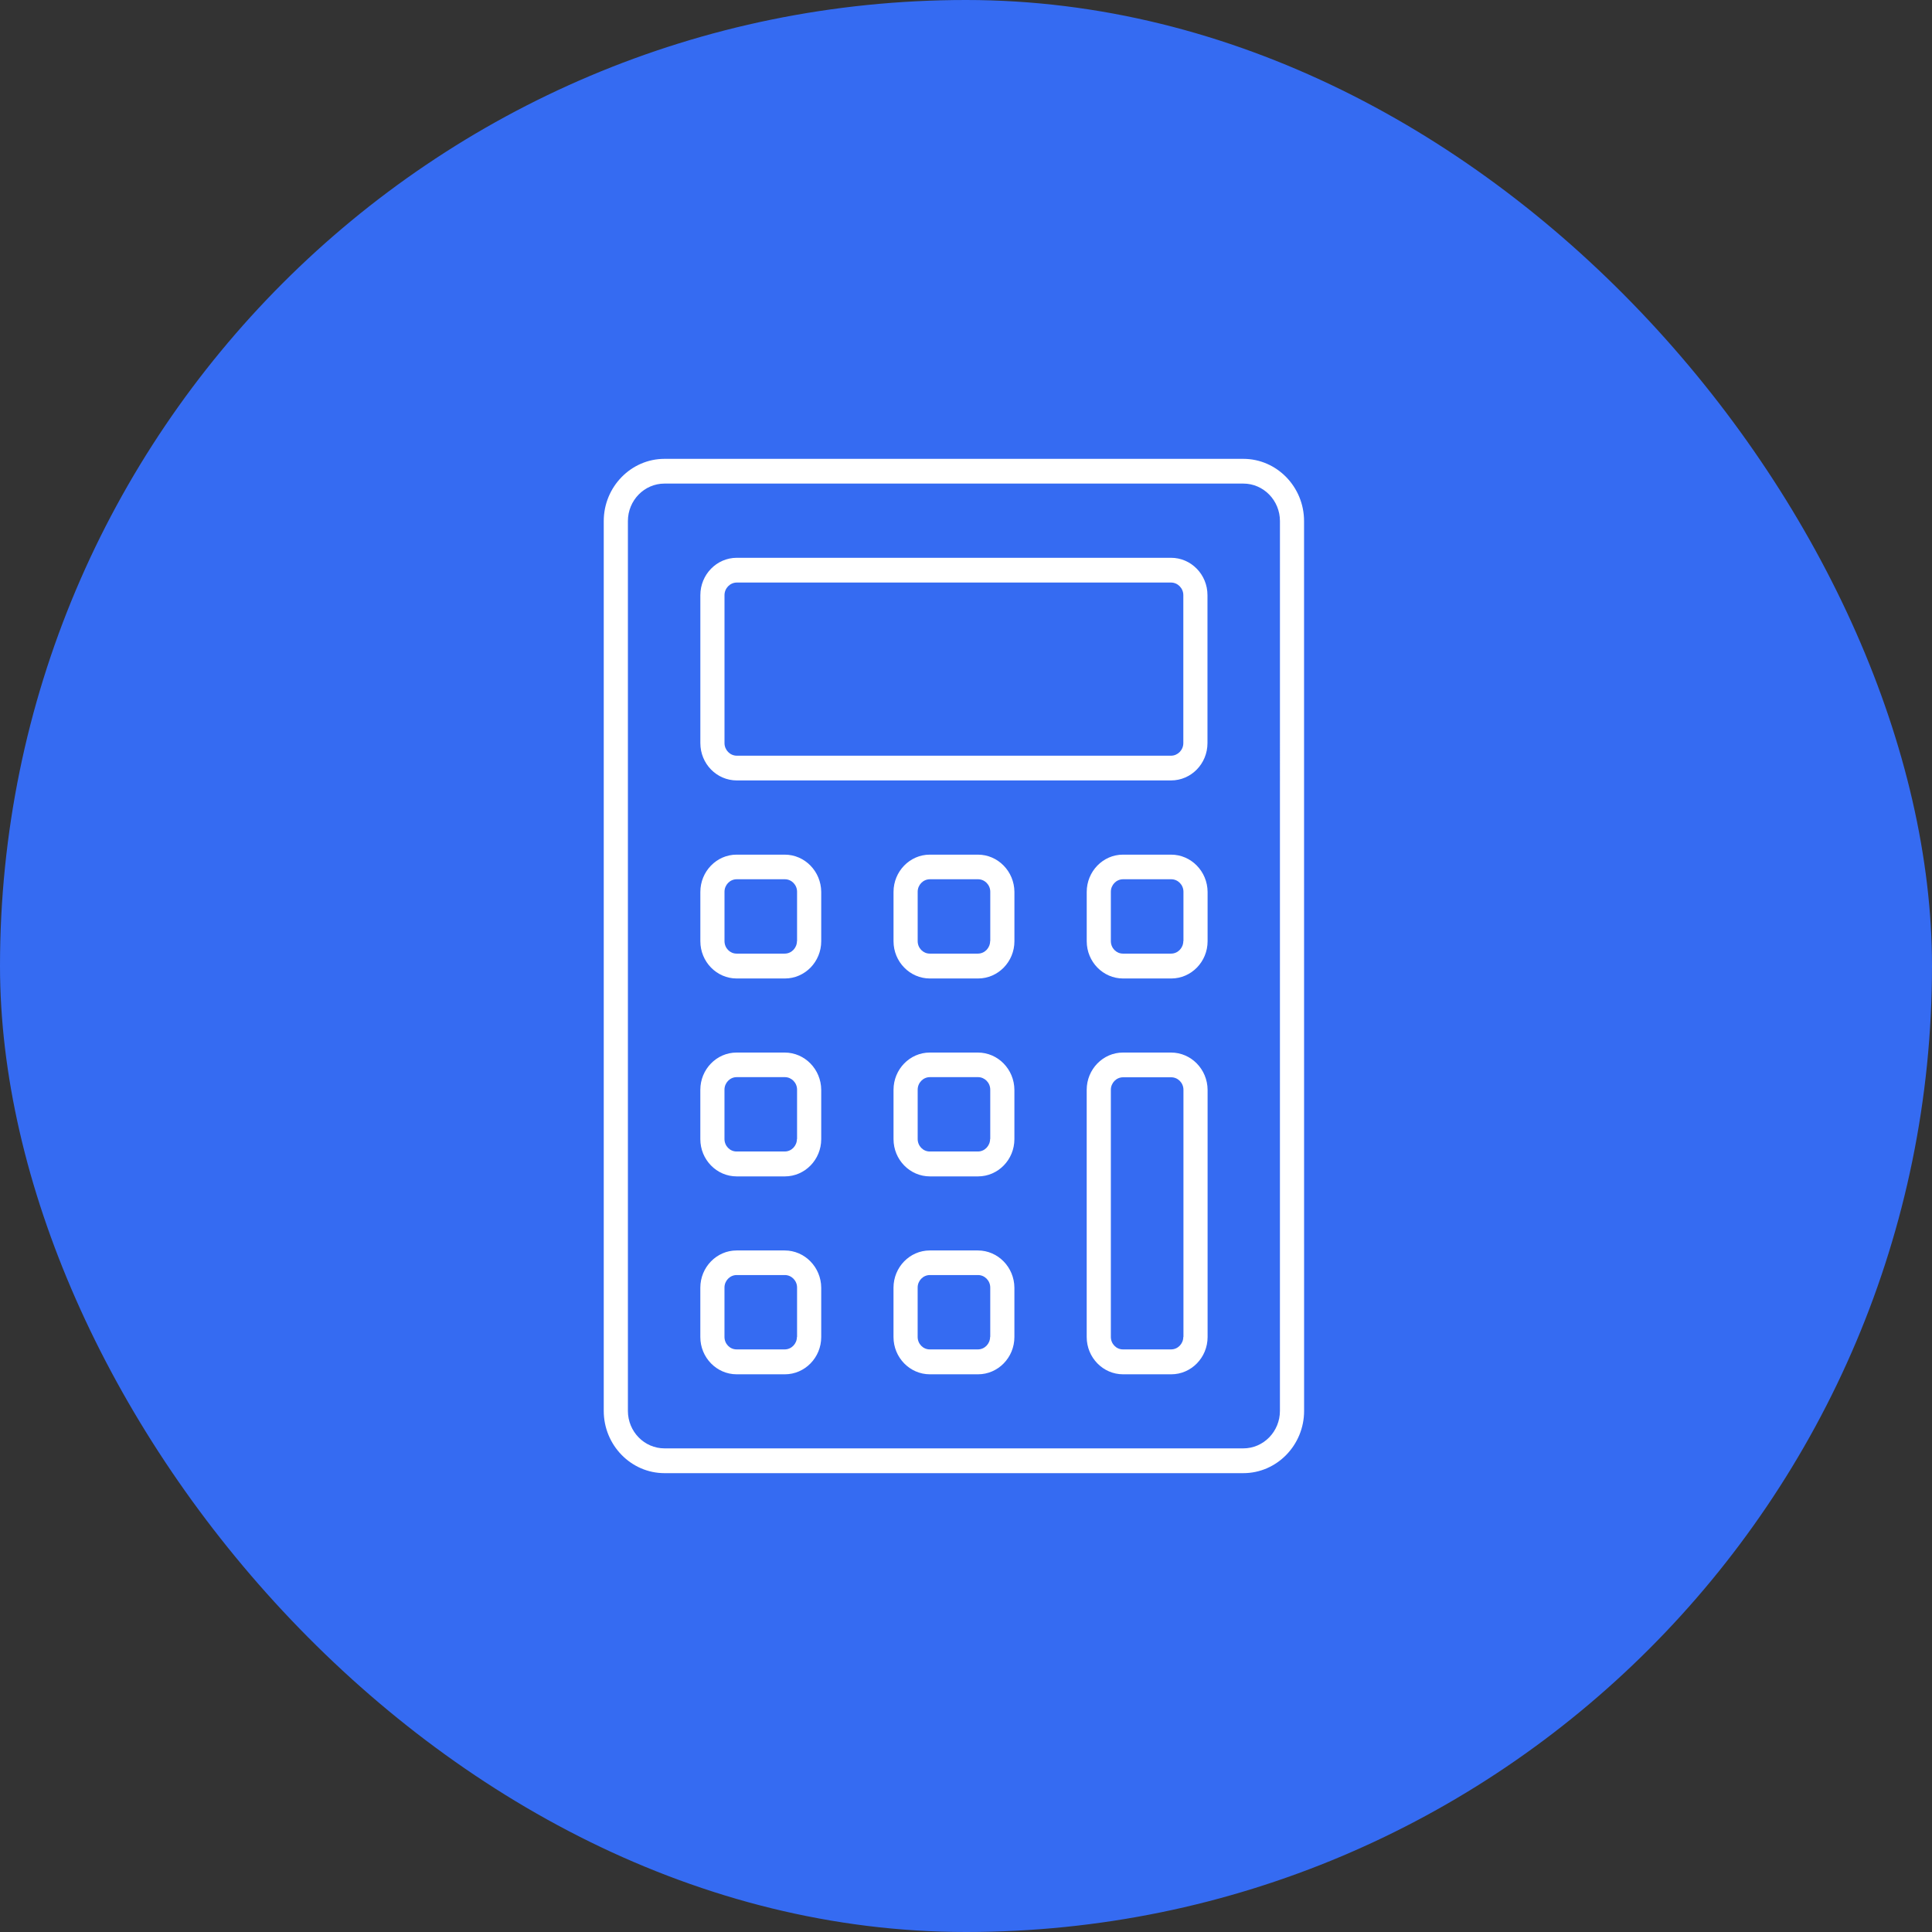
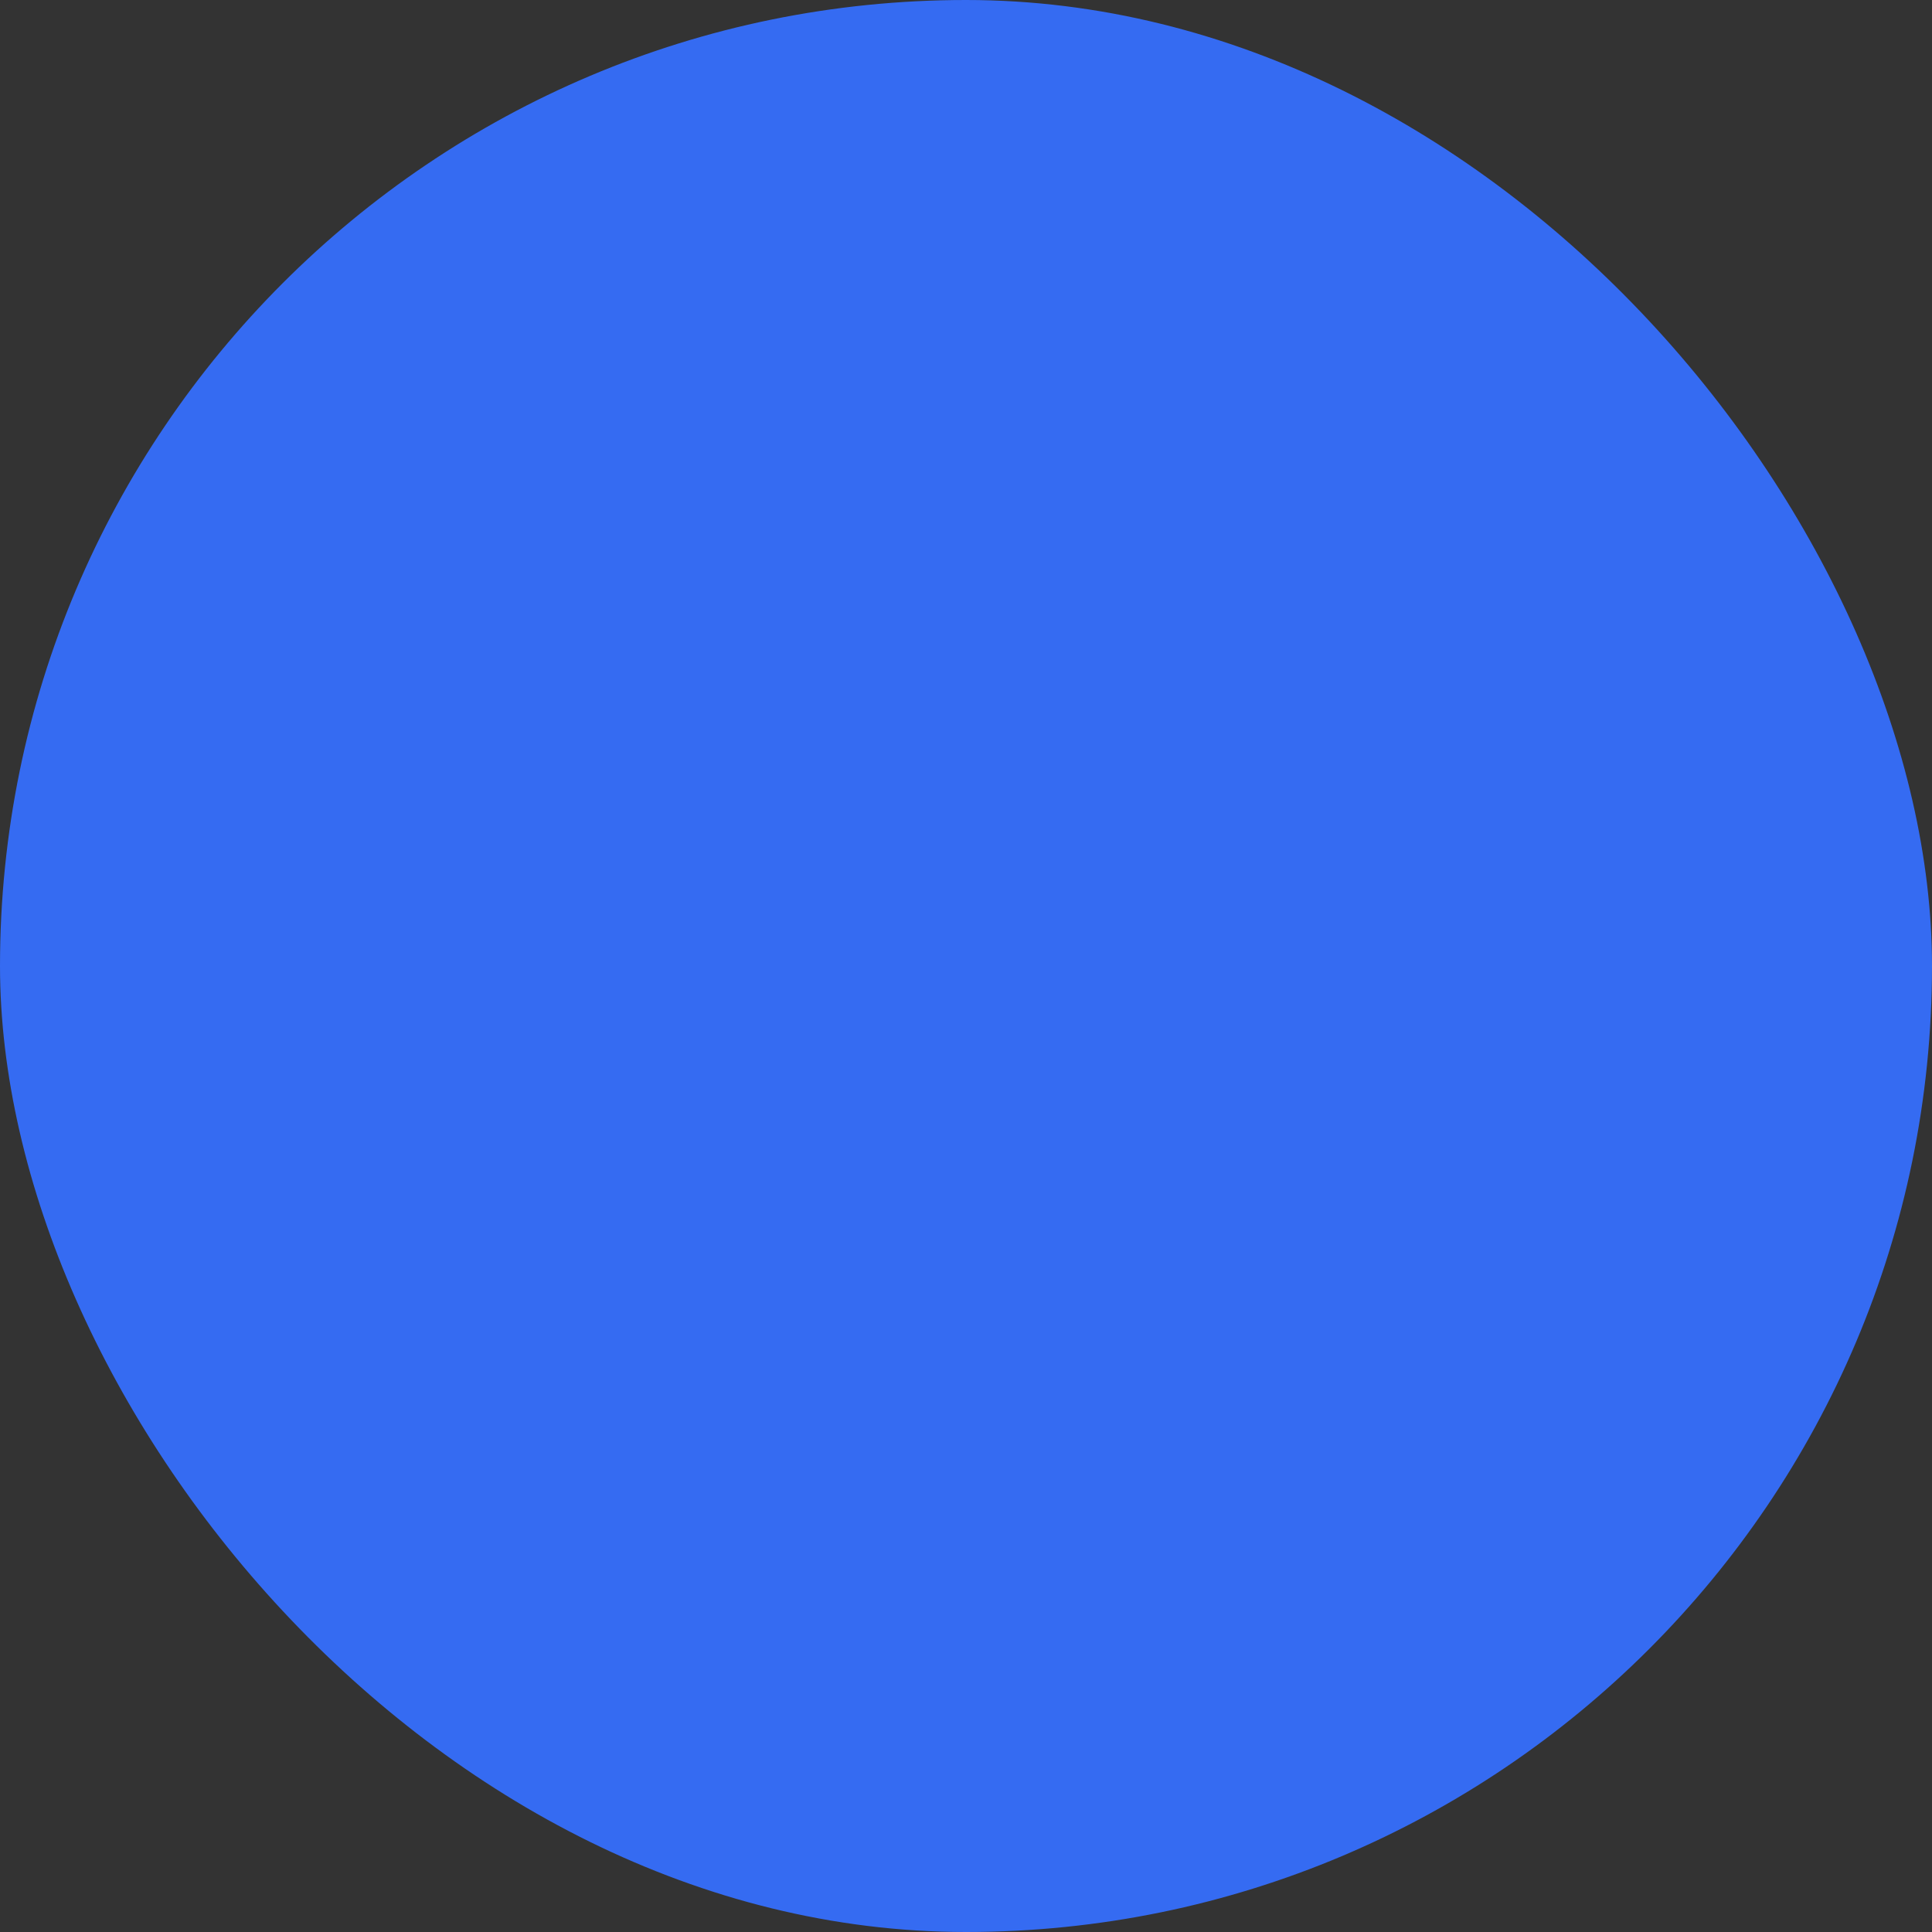
<svg xmlns="http://www.w3.org/2000/svg" width="80" height="80" viewBox="0 0 80 80" fill="none">
  <rect x="0" y="0" width="80" height="80" fill="#333333" stroke="none" />
  <rect width="80" height="80" rx="40" fill="#356BF2" />
-   <path d="M51.483 19H27.515C26.131 19 25 20.158 25 21.577V58.423C25 59.842 26.131 61 27.515 61H51.484C52.869 61 54 59.842 54 58.423L53.998 21.577C53.998 20.158 52.868 19 51.483 19ZM52.999 58.422C52.999 59.278 52.319 59.974 51.483 59.974H27.515C26.68 59.974 26 59.278 26 58.422V21.577C26 20.72 26.68 20.024 27.515 20.024H51.484C52.32 20.024 53 20.721 53 21.577L52.999 58.422ZM48.489 23.097H30.51C29.676 23.097 29 23.79 29 24.644V30.77C29 31.626 29.676 32.316 30.51 32.316H48.489C49.325 32.316 49.999 31.624 49.999 30.77V24.644C49.999 23.79 49.323 23.097 48.489 23.097ZM48.999 30.77C48.999 31.056 48.768 31.292 48.489 31.292H30.51C30.23 31.292 30 31.056 30 30.77V24.644C30 24.358 30.23 24.122 30.51 24.122H48.489C48.768 24.122 48.999 24.358 48.999 24.644V30.77ZM32.494 35.389H30.5C29.676 35.389 29 36.082 29 36.932V38.974C29 39.825 29.676 40.517 30.506 40.517H32.5C33.33 40.517 34.005 39.825 34.005 38.974V36.932C33.999 36.081 33.324 35.389 32.494 35.389ZM33 38.968C33 39.251 32.775 39.487 32.494 39.487H30.5C30.224 39.487 30 39.257 30 38.968V36.926C30 36.644 30.224 36.408 30.506 36.408H32.5C32.775 36.408 33.005 36.638 33.005 36.926V38.968H33ZM40.493 35.389H38.499C37.675 35.389 36.999 36.082 36.999 36.932V38.974C36.999 39.825 37.675 40.517 38.505 40.517H40.499C41.329 40.517 42.005 39.825 42.005 38.974V36.932C41.999 36.081 41.323 35.389 40.493 35.389ZM40.999 38.968C40.999 39.251 40.774 39.487 40.493 39.487H38.499C38.224 39.487 37.999 39.257 37.999 38.968V36.926C37.999 36.644 38.224 36.408 38.505 36.408H40.499C40.774 36.408 41.005 36.638 41.005 36.926V38.968H40.999ZM48.492 35.389H46.498C45.674 35.389 44.999 36.082 44.999 36.932V38.974C44.999 39.825 45.674 40.517 46.504 40.517H48.498C49.328 40.517 50.004 39.825 50.004 38.974V36.932C49.998 36.081 49.322 35.389 48.492 35.389ZM48.998 38.968C48.998 39.251 48.774 39.487 48.492 39.487H46.498C46.223 39.487 45.998 39.257 45.998 38.968V36.926C45.998 36.644 46.223 36.408 46.504 36.408H48.498C48.774 36.408 49.004 36.638 49.004 36.926V38.968H48.998ZM32.493 43.584H30.499C29.675 43.584 28.999 44.276 28.999 45.127V47.169C28.999 48.02 29.675 48.712 30.505 48.712H32.499C33.329 48.712 34.005 48.02 34.005 47.169V45.127C33.999 44.276 33.323 43.584 32.493 43.584ZM32.999 47.163C32.999 47.445 32.775 47.681 32.493 47.681H30.499C30.224 47.681 29.999 47.451 29.999 47.163V45.121C29.999 44.839 30.224 44.602 30.505 44.602H32.499C32.775 44.602 33.005 44.833 33.005 45.121V47.163H32.999ZM40.493 43.584H38.499C37.675 43.584 36.999 44.276 36.999 45.127V47.169C36.999 48.02 37.675 48.712 38.505 48.712H40.498C41.329 48.712 42.004 48.02 42.004 47.169V45.127C41.998 44.276 41.323 43.584 40.493 43.584ZM40.998 47.163C40.998 47.445 40.774 47.681 40.493 47.681H38.499C38.223 47.681 37.999 47.451 37.999 47.163V45.121C37.999 44.839 38.223 44.602 38.505 44.602H40.498C40.774 44.602 41.004 44.833 41.004 45.121V47.163H40.998ZM48.492 43.584H46.498C45.674 43.584 44.998 44.276 44.998 45.127V55.364C44.998 56.214 45.674 56.907 46.504 56.907H48.498C49.328 56.907 50.004 56.214 50.004 55.364V45.127C49.998 44.276 49.322 43.584 48.492 43.584ZM48.998 55.358C48.998 55.64 48.773 55.876 48.492 55.876H46.498C46.223 55.876 45.998 55.646 45.998 55.358V45.126C45.998 44.844 46.223 44.608 46.504 44.608H48.498C48.773 44.608 49.004 44.838 49.004 45.126V55.358H48.998ZM32.493 51.779H30.499C29.675 51.779 28.999 52.471 28.999 53.321V55.364C28.999 56.214 29.675 56.907 30.505 56.907H32.499C33.329 56.907 34.005 56.214 34.005 55.364V53.321C33.999 52.471 33.323 51.779 32.493 51.779ZM32.999 55.358C32.999 55.64 32.774 55.876 32.493 55.876H30.499C30.224 55.876 29.999 55.646 29.999 55.358V53.315C29.999 53.033 30.224 52.797 30.505 52.797H32.499C32.774 52.797 33.005 53.027 33.005 53.315V55.358H32.999ZM40.492 51.779H38.498C37.674 51.779 36.998 52.471 36.998 53.321V55.364C36.998 56.214 37.674 56.907 38.504 56.907H40.498C41.328 56.907 42.004 56.214 42.004 55.364V53.321C41.998 52.471 41.322 51.779 40.492 51.779ZM40.998 55.358C40.998 55.64 40.773 55.876 40.492 55.876H38.498C38.223 55.876 37.998 55.646 37.998 55.358V53.315C37.998 53.033 38.223 52.797 38.504 52.797H40.498C40.773 52.797 41.004 53.027 41.004 53.315V55.358H40.998Z" fill="white" />
</svg>